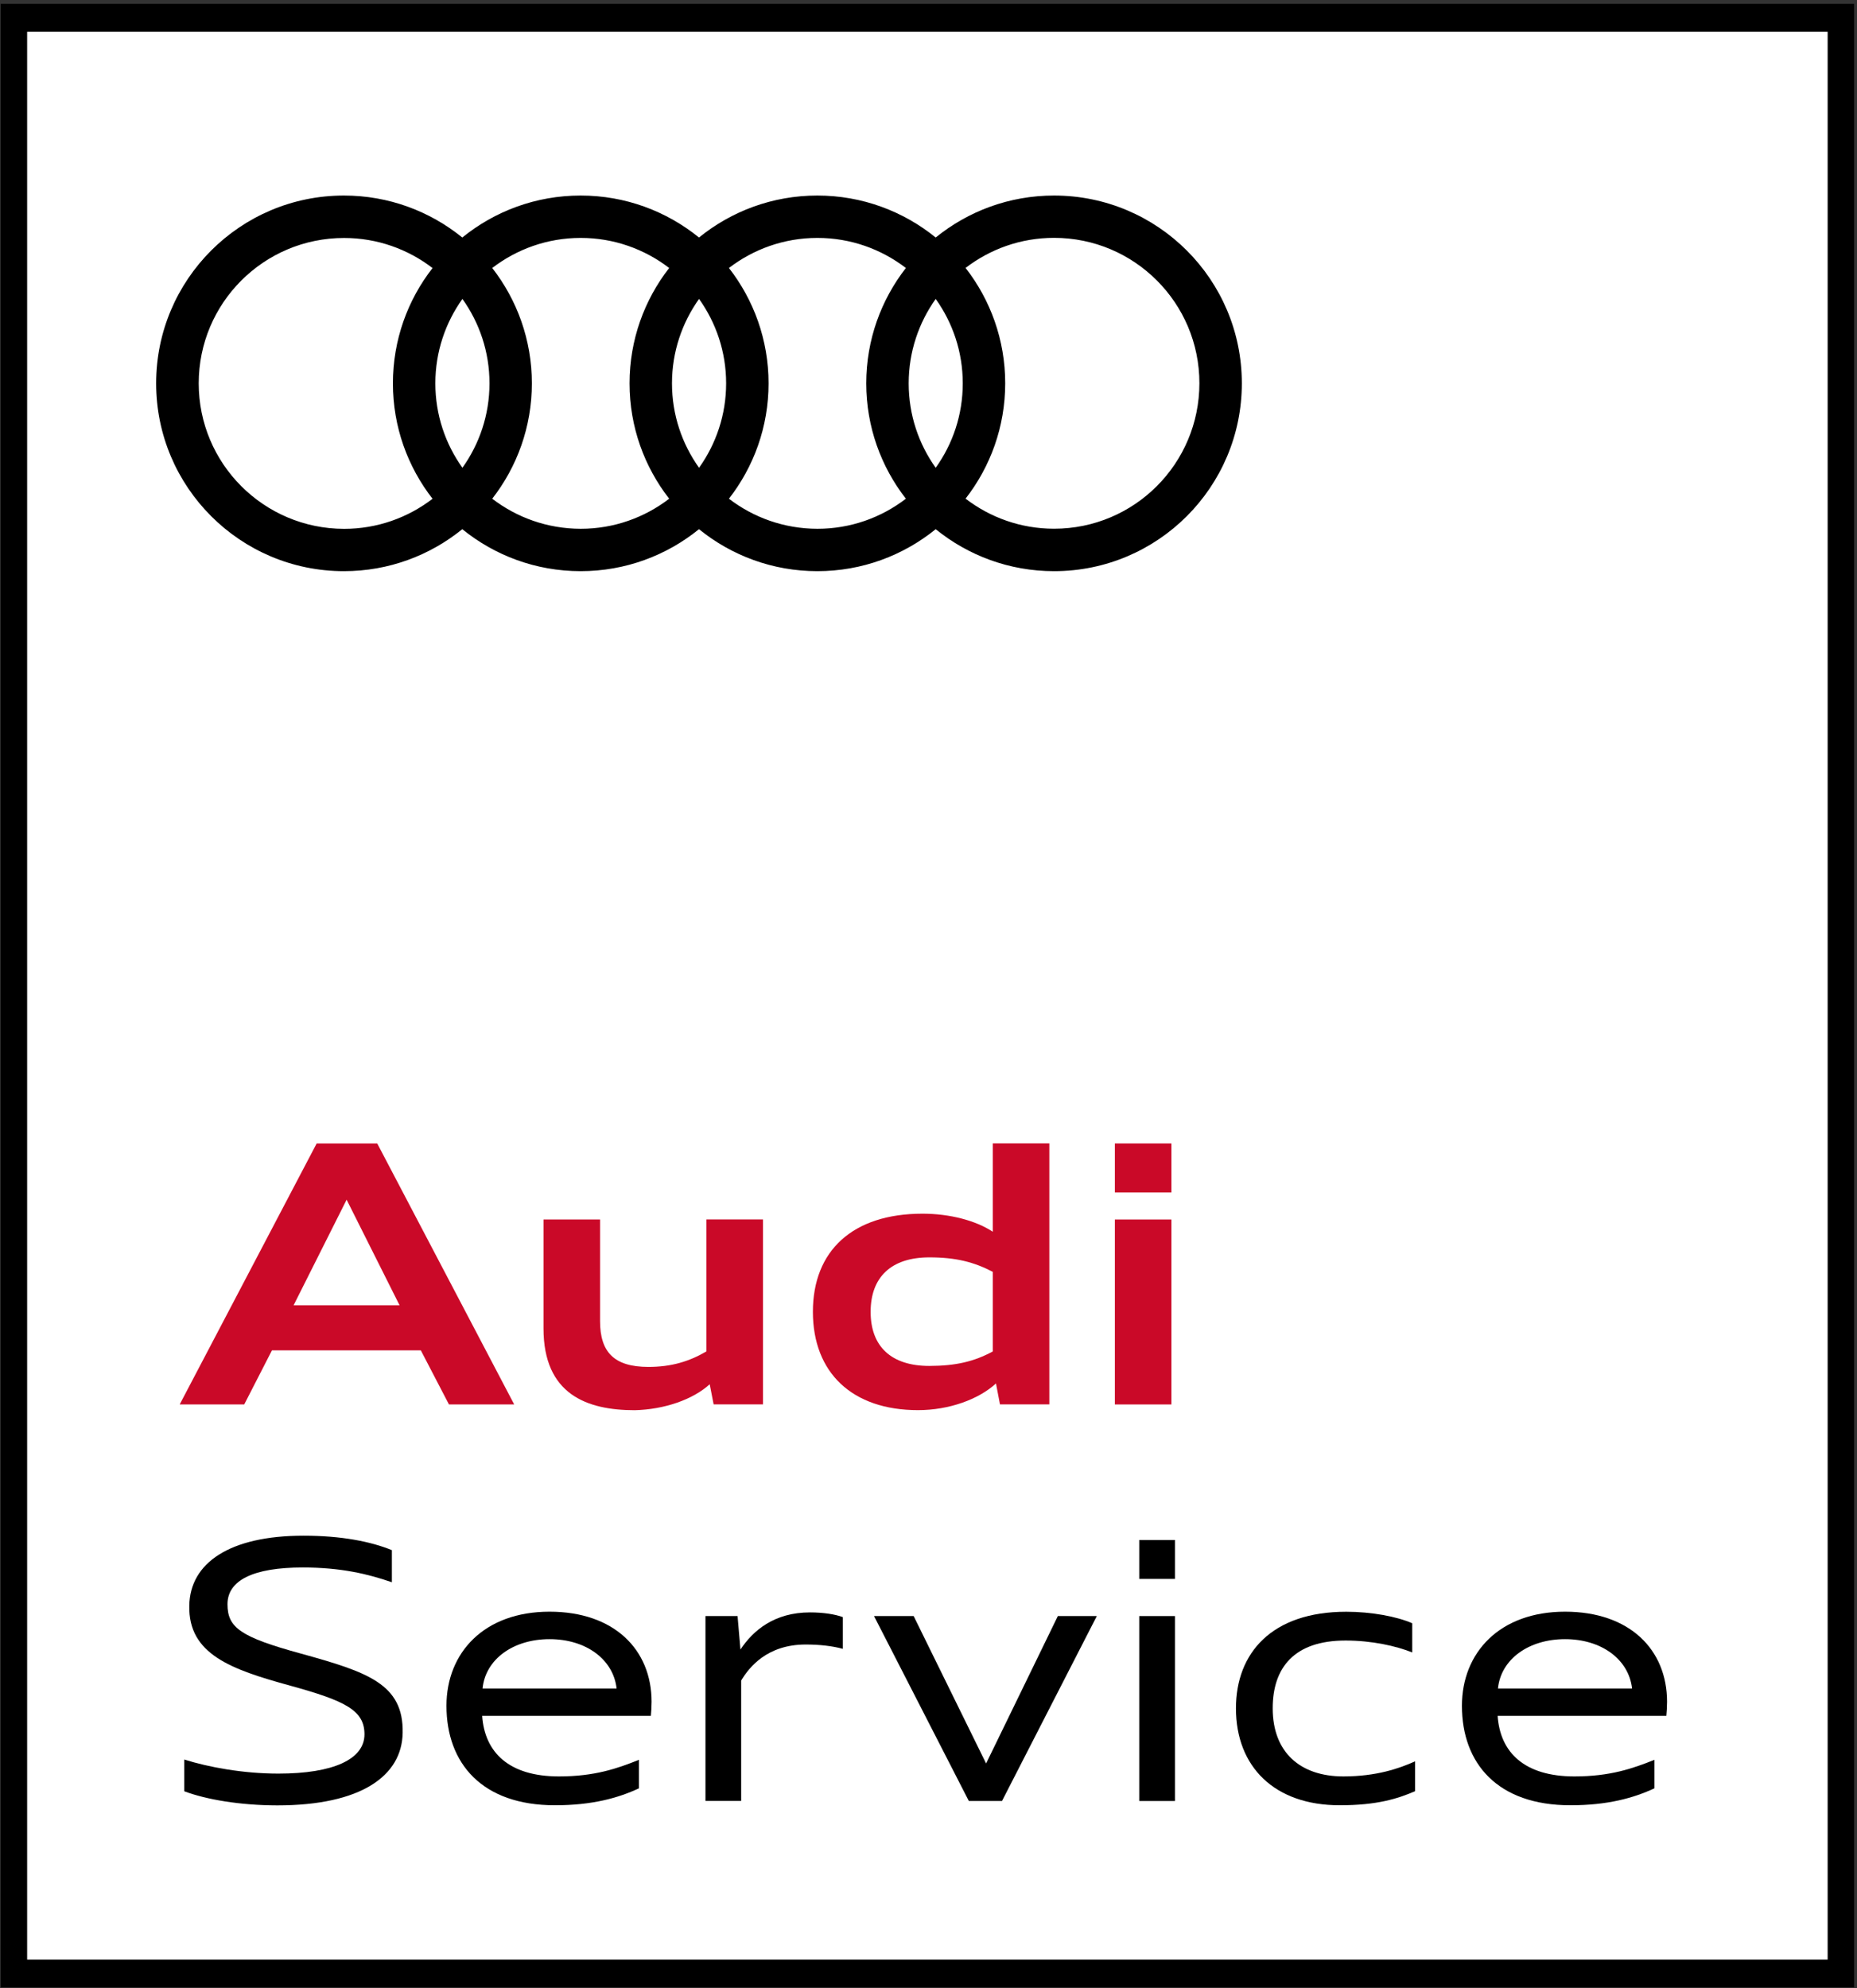
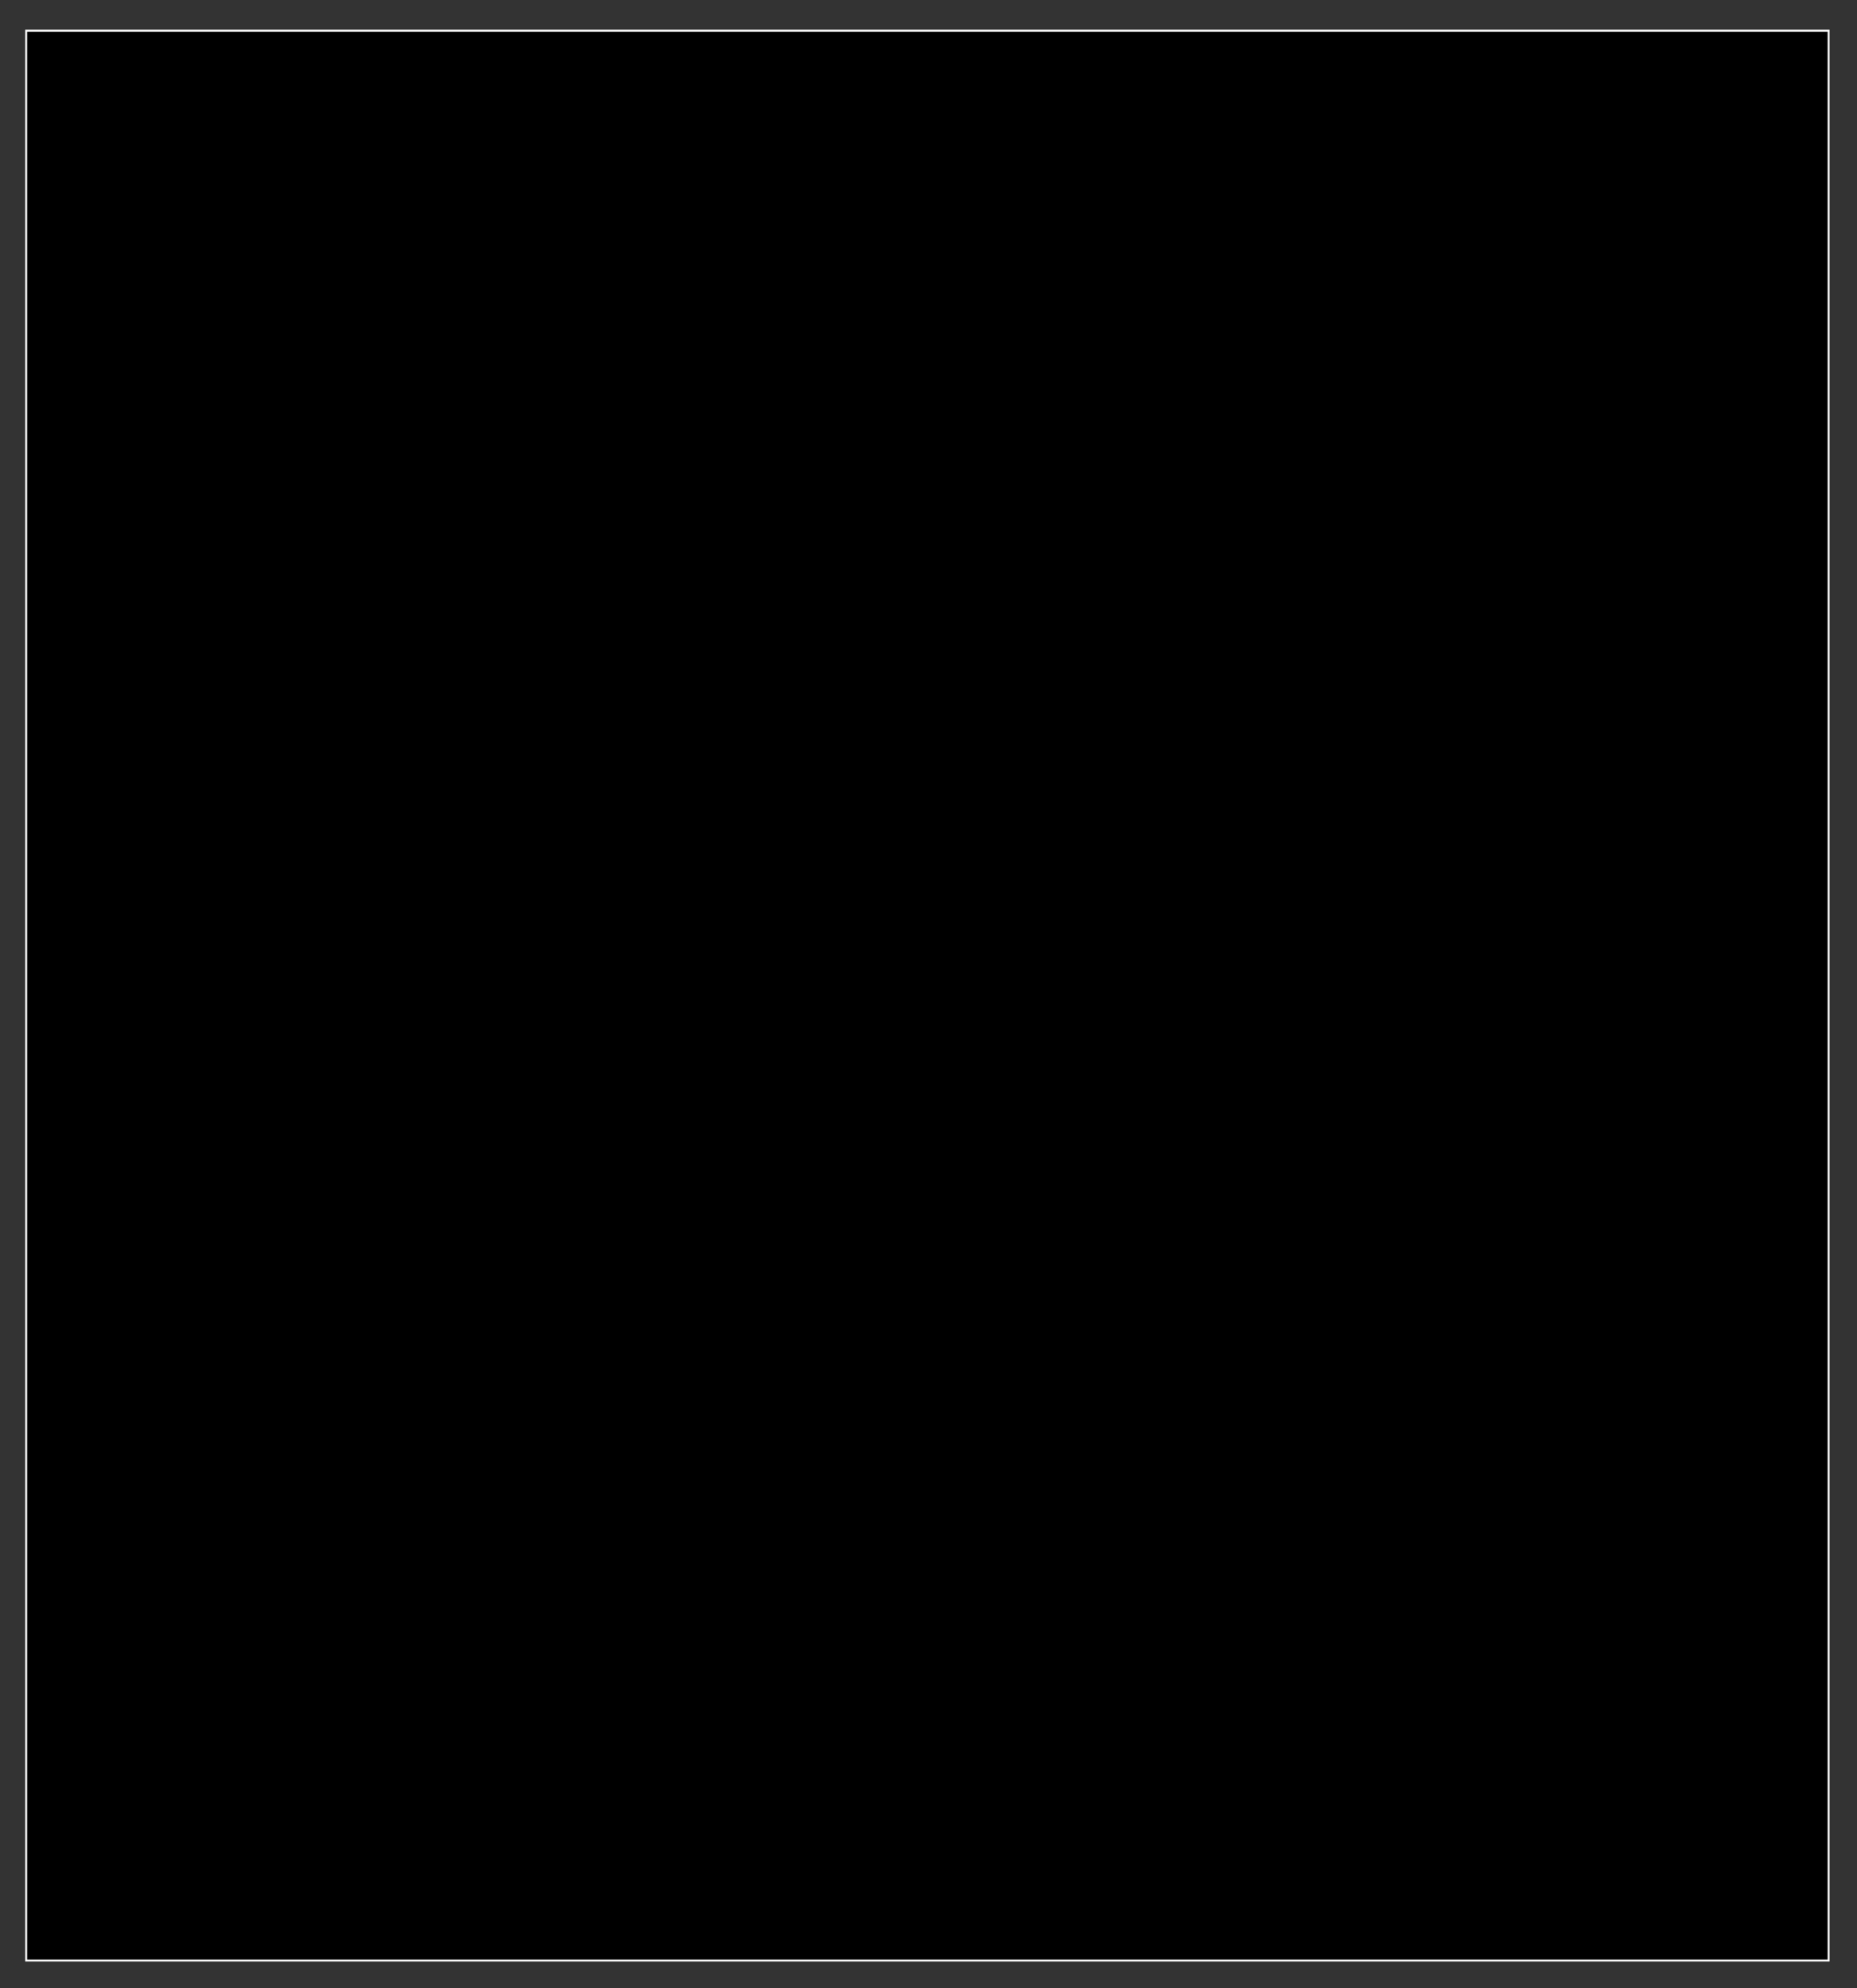
<svg xmlns="http://www.w3.org/2000/svg" xmlns:xlink="http://www.w3.org/1999/xlink" version="1.1" id="_x3C_Laag_x3E_" x="0px" y="0px" viewBox="0 0 284 304" style="enable-background:new 0 0 284 304;" xml:space="preserve">
  <rect x="0" y="0" width="284" height="304" fill="#333333" stroke="none" />
  <style type="text/css">
	.st0{fill:#FFFFFF;}
	.st1{clip-path:url(#SVGID_00000097502698685947887470000001891553317185440648_);}
	.st2{clip-path:url(#SVGID_00000097502698685947887470000001891553317185440648_);fill:#CA0928;}
</style>
  <rect x="3.85" y="4.54" class="st0" width="275.96" height="295.4" />
-   <path d="M4.15,4.85h275.36v294.8H4.15V4.85z M0.1,303.9h283.46V0.59H0.1V303.9z" />
+   <path d="M4.15,4.85h275.36v294.8H4.15V4.85z M0.1,303.9h283.46V0.59V303.9z" />
  <g>
    <defs>
-       <rect id="SVGID_1_" width="284" height="304" />
-     </defs>
+       </defs>
    <clipPath id="SVGID_00000083070110506808697670000012467745802984931487_">
      <use xlink:href="#SVGID_1_" style="overflow:visible;" />
    </clipPath>
    <path style="clip-path:url(#SVGID_00000083070110506808697670000012467745802984931487_);" d="M28.18,273.91v-4.85   c3.69,1.16,8.98,2.15,14.39,2.15c8.43,0,13.17-2.2,13.17-6.01c0-3.69-2.98-5.13-11.36-7.44c-9.04-2.48-15.6-4.8-15.43-12.24   c0.11-6.5,6.12-10.69,17.48-10.69c5.73,0,10.25,0.88,13.5,2.21v4.91c-3.64-1.27-7.83-2.26-13.62-2.26   c-7.61,0-11.52,1.98-11.52,5.62c0,3.58,1.99,5.02,11.24,7.55c10.15,2.81,15.71,4.63,15.55,12.13c-0.11,6.56-6.34,11.08-19.18,11.08   C36.73,276.06,31.55,275.18,28.18,273.91" />
    <path style="clip-path:url(#SVGID_00000083070110506808697670000012467745802984931487_);" d="M68.28,260.84   c0-8.1,5.73-14.39,15.77-14.39c9.87,0,15.6,5.79,15.6,13.78c0,0.72-0.06,1.65-0.11,2.15h-25.8c0.39,5.62,4.13,9.26,11.74,9.26   c5.46,0,8.93-1.21,12.24-2.54v4.36c-3.2,1.49-7.17,2.59-12.84,2.59C73.74,276.06,68.28,269.66,68.28,260.84 M73.8,258.2H94.3   c-0.5-4.47-4.69-7.55-10.25-7.55C78.48,250.65,74.24,253.73,73.8,258.2" />
    <path style="clip-path:url(#SVGID_00000083070110506808697670000012467745802984931487_);" d="M107.89,247.12h4.91l0.44,5.12   c1.93-2.92,5.18-5.68,10.64-5.68c2.04,0,3.81,0.28,5.02,0.72v4.85c-1.6-0.44-3.58-0.66-5.68-0.66c-5.9,0-8.65,3.47-9.87,5.51v18.41   h-5.46V247.12z" />
    <polygon style="clip-path:url(#SVGID_00000083070110506808697670000012467745802984931487_);" points="133.67,247.12    139.73,247.12 150.81,269.66 161.78,247.12 167.74,247.12 153.24,275.4 148.17,275.4  " />
    <polygon style="clip-path:url(#SVGID_00000083070110506808697670000012467745802984931487_);" points="174.23,235.49    176.96,235.49 179.69,235.49 179.69,241.44 176.96,241.44 174.23,241.44  " />
    <polygon style="clip-path:url(#SVGID_00000083070110506808697670000012467745802984931487_);" points="174.23,247.12    176.81,247.12 179.69,247.12 179.69,275.4 176.66,275.4 174.23,275.4  " />
-     <path style="clip-path:url(#SVGID_00000083070110506808697670000012467745802984931487_);" d="M189.02,261.23   c0-8.44,5.45-14.77,16.87-14.77c3.81,0,7.72,0.72,10.09,1.76v4.46c-2.48-0.99-6.18-1.82-10.2-1.82c-7.89,0-11.14,4.19-11.14,10.36   c0,6.78,4.25,10.42,10.81,10.42c5.02,0,8.54-1.21,10.97-2.31v4.57c-2.7,1.16-5.84,2.15-11.52,2.15   C194.91,276.06,189.02,270.16,189.02,261.23" />
    <path style="clip-path:url(#SVGID_00000083070110506808697670000012467745802984931487_);" d="M223.58,260.84   c0-8.1,5.74-14.39,15.77-14.39c9.87,0,15.6,5.79,15.6,13.78c0,0.72-0.06,1.65-0.11,2.15h-25.8c0.38,5.62,4.13,9.26,11.74,9.26   c5.46,0,8.93-1.21,12.24-2.54v4.36c-3.2,1.49-7.17,2.59-12.84,2.59C229.04,276.06,223.58,269.66,223.58,260.84 M229.09,258.2h20.51   c-0.5-4.47-4.69-7.55-10.25-7.55C233.78,250.65,229.53,253.73,229.09,258.2" />
    <path style="clip-path:url(#SVGID_00000083070110506808697670000012467745802984931487_);fill:#CA0928;" d="M48.43,174.85h9.26   l20.95,39.91h-9.98l-4.3-8.27H41.59l-4.24,8.27h-9.87L48.43,174.85z M44.9,199.6h16.21l-8.1-16.15L44.9,199.6z" />
    <path style="clip-path:url(#SVGID_00000083070110506808697670000012467745802984931487_);fill:#CA0928;" d="M108.54,211.67   c-2.54,2.32-6.89,3.86-11.47,3.97c-7.33,0-13.95-2.43-13.95-12.51v-16.65h8.65v15.54c0,4.74,2.15,7,7.39,7   c3.53,0,6.23-0.83,8.88-2.37v-20.18h8.65v28.28h-7.55L108.54,211.67z" />
-     <path style="clip-path:url(#SVGID_00000083070110506808697670000012467745802984931487_);fill:#CA0928;" d="M124.32,200.59   c0-9.32,6.06-15,16.76-15c4.19,0,8.15,1.05,10.75,2.76v-13.51h8.65v39.91h-7.55l-0.61-3.2c-2.65,2.43-7.17,4.08-11.91,4.08   C130.33,215.64,124.32,209.91,124.32,200.59 M151.83,206.66v-12.18c-2.87-1.49-5.62-2.21-9.7-2.21c-5.84,0-8.98,3.03-8.98,8.33   c0,5.29,3.14,8.27,8.98,8.27C146.2,208.86,148.96,208.2,151.83,206.66" />
    <polygon style="clip-path:url(#SVGID_00000083070110506808697670000012467745802984931487_);fill:#CA0928;" points="170.5,174.85    174.72,174.85 179.15,174.85 179.15,182.34 175.17,182.34 170.5,182.34  " />
    <polygon style="clip-path:url(#SVGID_00000083070110506808697670000012467745802984931487_);fill:#CA0928;" points="170.5,186.48    174.72,186.48 179.15,186.48 179.15,214.76 174.72,214.76 170.5,214.76  " />
    <path style="clip-path:url(#SVGID_00000083070110506808697670000012467745802984931487_);" d="M161.2,29.9   c-6.86,0-13.16,2.41-18.1,6.42c-4.94-4.01-11.24-6.42-18.1-6.42c-6.86,0-13.16,2.41-18.1,6.42c-4.94-4.01-11.24-6.42-18.1-6.42   s-13.16,2.41-18.1,6.42c-4.94-4.01-11.24-6.42-18.1-6.42c-15.86,0-28.72,12.86-28.72,28.72s12.86,28.72,28.72,28.72   c6.86,0,13.16-2.41,18.1-6.42c4.94,4.01,11.24,6.42,18.1,6.42s13.16-2.41,18.1-6.42c4.94,4.01,11.24,6.42,18.1,6.42   c6.86,0,13.16-2.41,18.1-6.42c4.94,4.01,11.24,6.42,18.1,6.42c15.86,0,28.72-12.86,28.72-28.72S177.06,29.9,161.2,29.9    M143.1,71.53c-2.6-3.64-4.13-8.09-4.13-12.91c0-4.81,1.54-9.27,4.13-12.91c2.6,3.64,4.14,8.09,4.14,12.91   C147.24,63.43,145.71,67.89,143.1,71.53 M106.91,71.53c-2.6-3.64-4.14-8.09-4.14-12.91c0-4.81,1.54-9.27,4.14-12.91   c2.6,3.64,4.14,8.09,4.14,12.91C111.05,63.43,109.51,67.89,106.91,71.53 M70.72,71.53c-2.6-3.64-4.14-8.09-4.14-12.91   c0-4.81,1.54-9.27,4.14-12.91c2.6,3.64,4.14,8.09,4.14,12.91C74.86,63.43,73.32,67.89,70.72,71.53 M30.39,58.62   c0-12.28,9.95-22.23,22.23-22.23c5.09,0,9.78,1.72,13.53,4.6c-3.8,4.87-6.06,10.99-6.06,17.64c0,6.65,2.27,12.77,6.06,17.64   c-3.75,2.88-8.44,4.6-13.53,4.6C40.34,80.85,30.39,70.9,30.39,58.62 M75.28,76.26c3.79-4.87,6.06-10.98,6.06-17.64   c0-6.65-2.27-12.77-6.06-17.64c3.75-2.88,8.44-4.6,13.53-4.6c5.09,0,9.78,1.72,13.53,4.6c-3.79,4.87-6.06,10.99-6.06,17.64   c0,6.65,2.27,12.77,6.06,17.64c-3.75,2.88-8.44,4.6-13.53,4.6C83.72,80.85,79.03,79.14,75.28,76.26 M111.48,76.26   c3.79-4.87,6.06-10.98,6.06-17.64c0-6.65-2.27-12.77-6.06-17.64c3.75-2.88,8.44-4.6,13.53-4.6c5.09,0,9.78,1.72,13.53,4.6   c-3.79,4.87-6.06,10.99-6.06,17.64c0,6.65,2.27,12.77,6.06,17.64c-3.75,2.88-8.44,4.6-13.53,4.6   C119.92,80.85,115.23,79.14,111.48,76.26 M161.2,80.85c-5.09,0-9.78-1.72-13.53-4.6c3.79-4.87,6.06-10.98,6.06-17.64   c0-6.65-2.27-12.77-6.06-17.64c3.75-2.88,8.44-4.6,13.53-4.6c12.28,0,22.23,9.95,22.23,22.23C183.43,70.9,173.48,80.85,161.2,80.85   " />
  </g>
</svg>